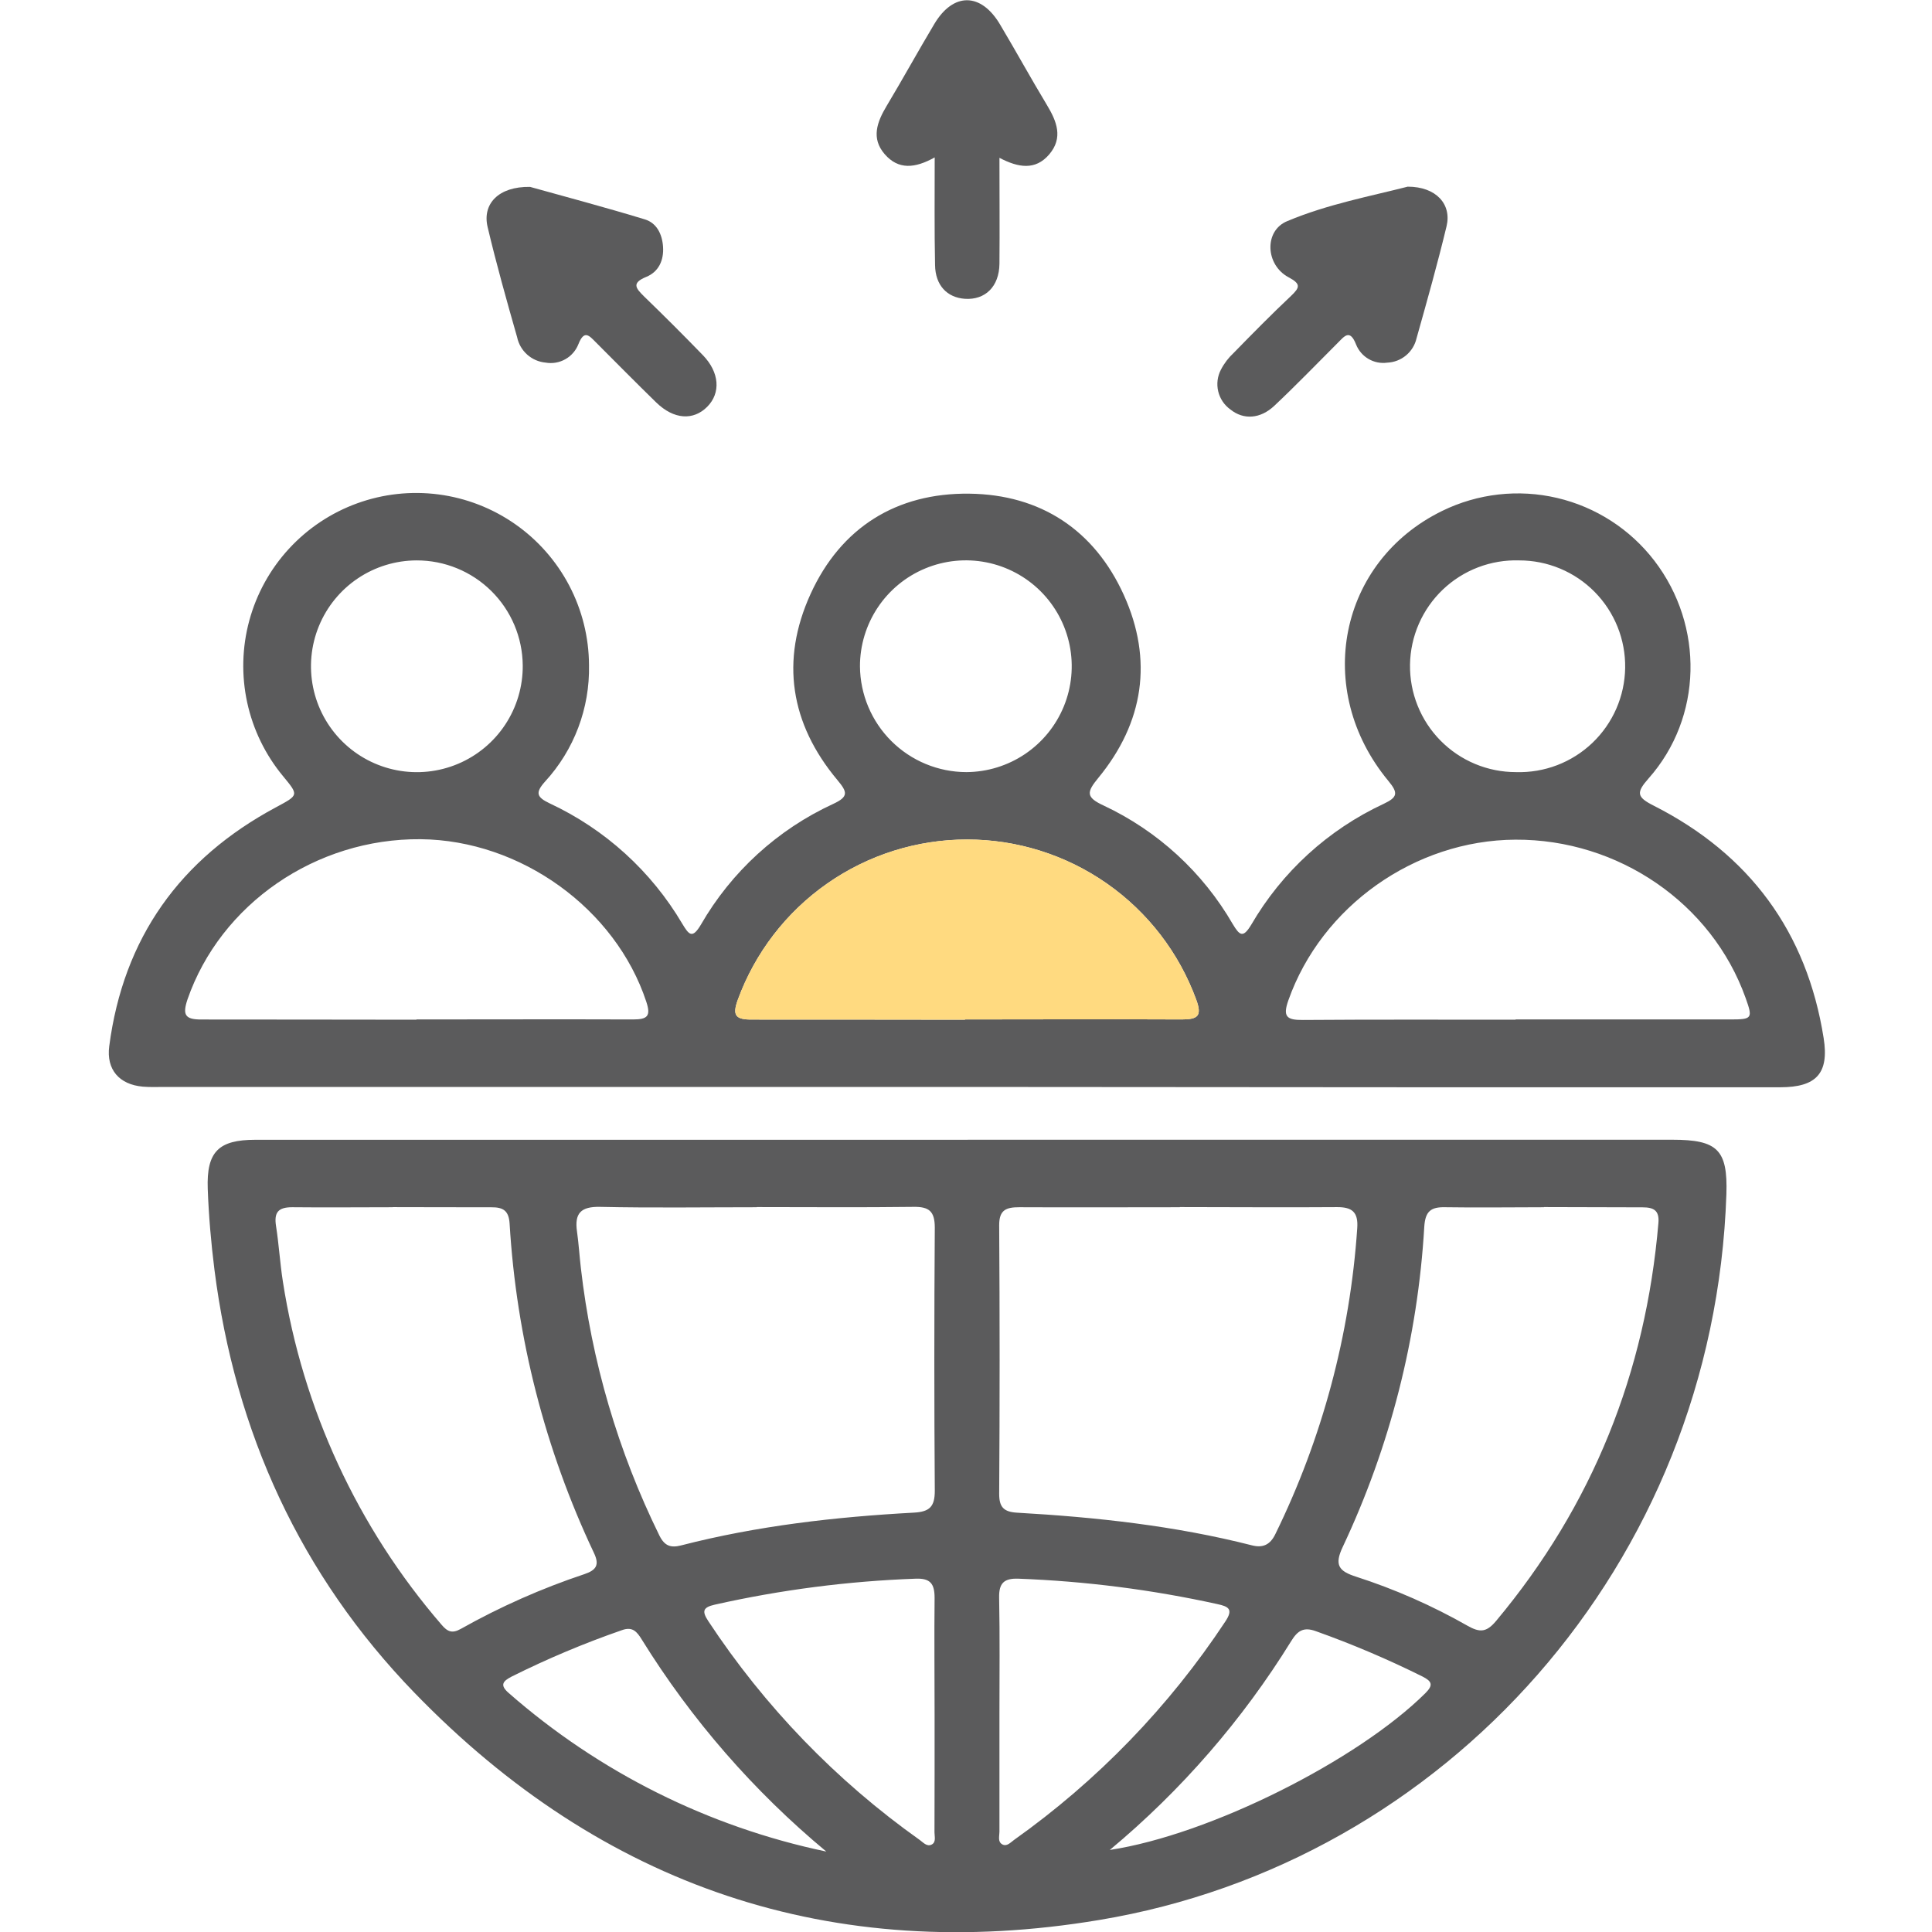
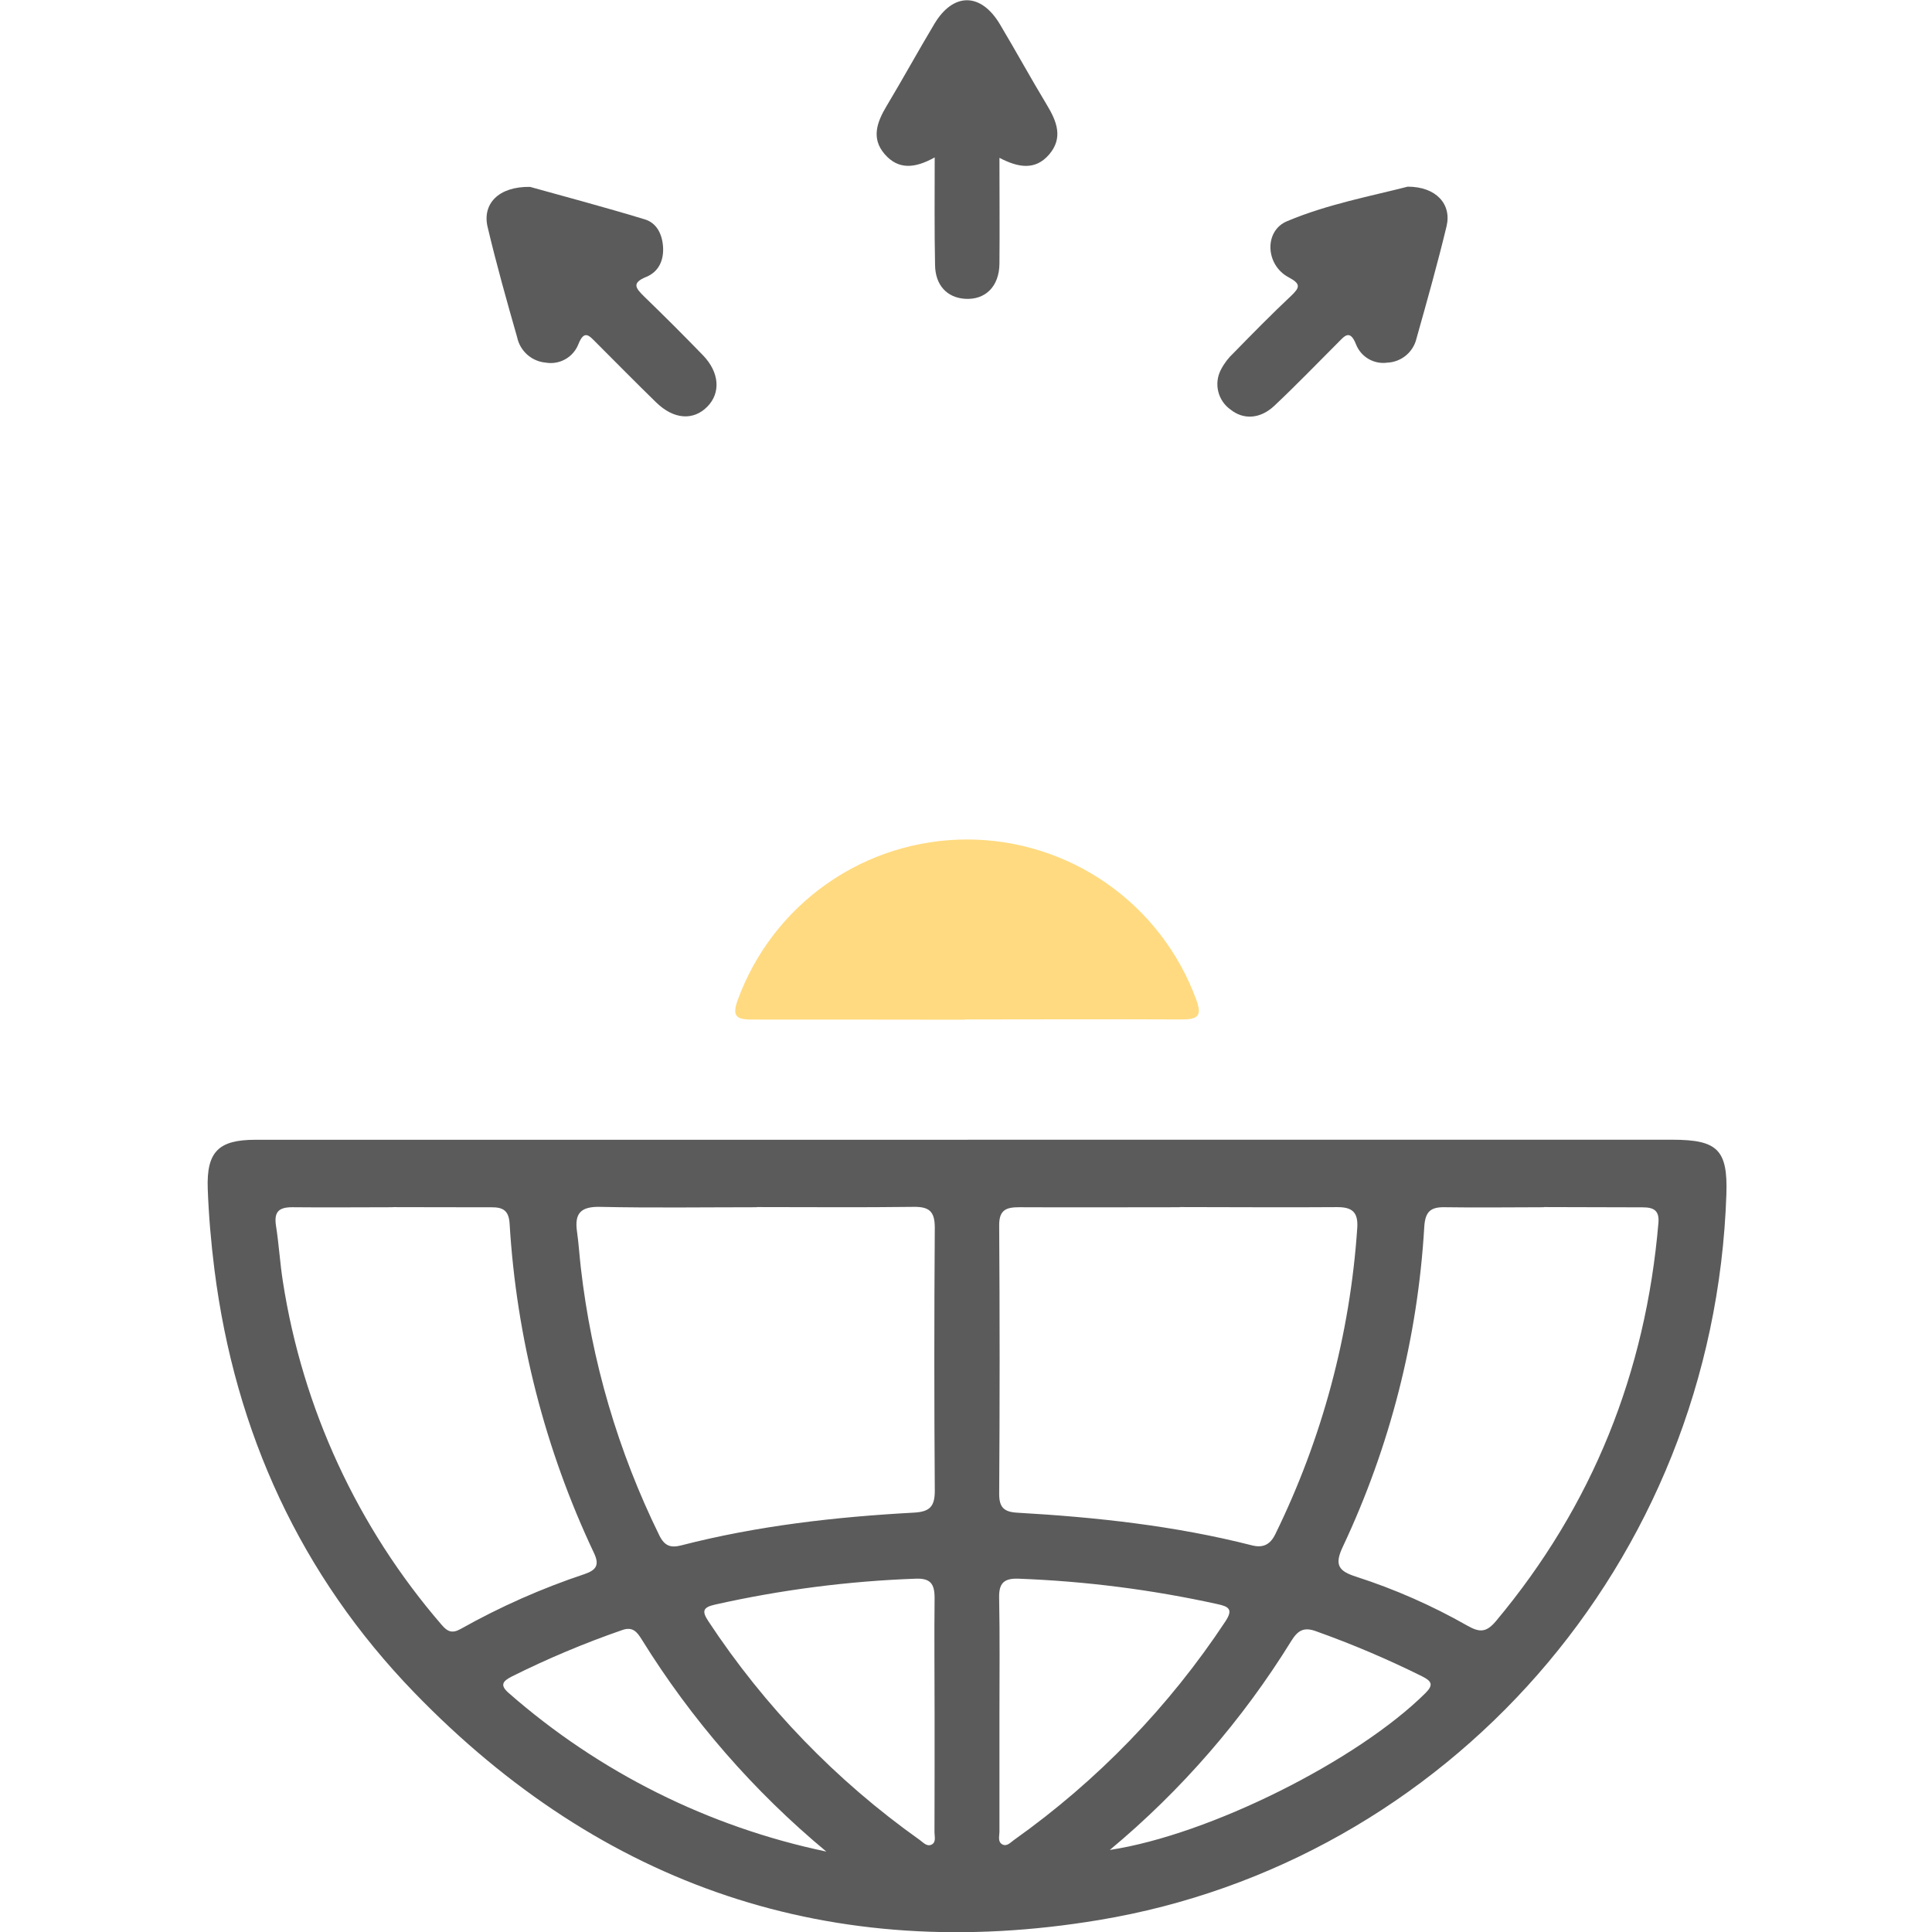
<svg xmlns="http://www.w3.org/2000/svg" width="512" height="512" viewBox="0 0 512 512" fill="none">
  <g clip-path="url(#clip0_2564_117)">
    <g clip-path="url(#clip1_2564_117)">
      <path d="M256.468 302.039H443.186C455.144 302.039 457.897 304.681 457.511 316.461C454.209 414.664 382.882 493.614 291.285 508.821C220.523 520.628 159.587 499.986 109.797 448.559C79.646 417.416 62.306 379.572 56.829 336.471C55.934 329.37 55.315 322.214 55.054 315.058C54.696 305.204 57.93 302.053 67.687 302.053H256.468V302.039ZM312.671 319.929C298.496 319.929 284.322 319.998 270.134 319.929C266.693 319.929 264.78 320.59 264.794 324.691C264.95 348.434 264.95 372.177 264.794 395.921C264.794 399.43 266.033 400.668 269.514 400.875C290.501 402.072 311.336 404.329 331.772 409.531C334.689 410.274 336.602 409.379 337.965 406.586C350.398 381.224 357.774 353.684 359.68 325.503C359.997 321.181 358.304 319.847 354.176 319.902C340.345 320.012 326.501 319.888 312.671 319.888V319.929ZM200.555 319.929C186.711 319.929 172.853 320.136 159.023 319.833C153.917 319.723 152.211 321.539 152.912 326.37C153.367 329.576 153.559 332.824 153.931 336.003C156.754 360.668 163.797 384.665 174.752 406.944C176.128 409.696 177.738 410.246 180.463 409.558C200.72 404.343 221.404 401.99 242.225 400.861C246.354 400.627 247.73 399.292 247.73 395.081C247.565 371.824 247.565 348.576 247.73 325.337C247.73 320.975 246.202 319.764 242.06 319.833C228.243 320.012 214.399 319.888 200.555 319.888V319.929ZM104.086 319.929C95.196 319.929 86.306 320.025 77.43 319.929C73.715 319.929 72.586 321.305 73.15 324.911C73.921 329.796 74.196 334.75 74.967 339.636C80.191 373.275 94.752 404.773 116.995 430.545C118.577 432.416 119.816 432.981 122.141 431.66C132.574 425.796 143.541 420.939 154.894 417.155C158.018 416.095 158.926 414.733 157.399 411.54C144.445 384.137 136.858 354.507 135.05 324.25C134.83 320.81 133.316 319.915 130.22 319.943C121.508 319.957 112.797 319.902 104.128 319.902L104.086 319.929ZM409.167 319.929C400.456 319.929 391.731 320.067 383.02 319.929C379.167 319.833 377.708 321.016 377.447 325.103C375.727 354.504 368.393 383.302 355.841 409.944C353.529 414.802 354.836 416.384 359.391 417.843C369.646 421.149 379.533 425.503 388.896 430.834C392.171 432.692 393.933 432.623 396.493 429.554C422.075 398.948 436.126 363.732 439.498 324.085C439.787 320.727 438.19 319.957 435.3 319.957C426.589 319.943 417.892 319.902 409.167 319.888V319.929ZM264.863 454.146C264.863 464.577 264.863 475.022 264.863 485.454C264.863 486.582 264.354 488.041 265.579 488.756C266.803 489.472 267.808 488.261 268.716 487.614C290.808 471.933 309.804 452.294 324.74 429.692C326.873 426.471 325.634 425.756 322.648 425.109C305.289 421.283 287.621 419.026 269.858 418.366C266.074 418.242 264.712 419.549 264.78 423.361C264.987 433.627 264.863 443.894 264.863 454.146ZM247.675 454.229C247.675 443.976 247.565 433.71 247.675 423.458C247.675 419.756 246.601 418.228 242.707 418.366C224.775 419.01 206.942 421.313 189.436 425.247C186.27 425.962 185.968 426.981 187.702 429.609C202.618 452.247 221.615 471.912 243.725 487.6C244.647 488.247 245.61 489.458 246.877 488.839C248.143 488.22 247.647 486.692 247.647 485.577C247.688 475.091 247.675 464.66 247.675 454.229ZM218.982 490.683C199.763 474.715 183.252 455.745 170.087 434.508C168.807 432.43 167.637 430.985 164.83 432.004C154.831 435.469 145.068 439.578 135.6 444.306C133.261 445.517 132.38 446.55 134.816 448.669C158.791 469.679 187.78 484.15 218.982 490.683ZM294.106 490.256C320.57 486.238 359.763 466.545 377.736 448.71C379.965 446.508 379.387 445.531 376.992 444.306C367.827 439.743 358.397 435.732 348.754 432.293C345.437 431.068 343.868 432.182 342.189 434.893C329.254 455.821 313.016 474.517 294.106 490.256Z" fill="#5B5B5C" />
-       <path d="M256.373 288.054H43.481C41.595 288.054 39.71 288.137 37.839 287.972C31.618 287.421 28.137 283.458 28.948 277.265C32.692 248.531 47.733 227.572 73.096 213.962C79.165 210.687 79.233 210.81 75.022 205.705C70.332 200.052 67.07 193.353 65.511 186.175C63.952 178.996 64.142 171.548 66.066 164.459C67.989 157.37 71.588 150.846 76.561 145.44C81.534 140.033 87.734 135.902 94.638 133.394C101.542 130.886 108.948 130.075 116.232 131.029C123.515 131.983 130.462 134.675 136.487 138.877C142.512 143.079 147.439 148.669 150.851 155.174C154.263 161.679 156.06 168.909 156.092 176.255C156.332 187.673 152.151 198.742 144.422 207.15C141.752 210.136 142.275 211.278 145.674 212.902C160.354 219.749 172.614 230.886 180.835 244.843C182.569 247.719 183.477 248.875 185.734 245.063C193.822 231.022 206.07 219.837 220.785 213.054C224.982 211.113 224.556 209.875 221.9 206.696C209.446 191.806 206.762 175.044 214.813 157.402C222.863 139.759 237.616 130.594 256.882 130.828C275.79 131.062 290.02 140.461 297.823 157.677C305.625 174.893 303.121 191.475 291.079 206.131C287.997 209.888 287.666 211.251 292.456 213.466C306.812 220.199 318.761 231.168 326.694 244.898C328.552 247.994 329.447 248.613 331.593 245.063C339.736 231.057 351.973 219.881 366.658 213.04C370.387 211.278 370.594 210.164 367.938 206.957C347.928 182.819 354.782 148.787 382.195 135.397C391.651 130.771 402.416 129.558 412.664 131.964C422.913 134.369 432.014 140.245 438.425 148.594C451.663 165.865 451.209 190.127 436.897 206.283C433.539 210.081 433.746 211.237 438.273 213.521C463.636 226.388 478.842 246.962 483.287 275.118C484.774 284.504 481.292 288.123 471.824 288.137C439.714 288.137 407.567 288.137 375.383 288.137L256.373 288.054ZM255.753 270.164C274.896 270.164 294.038 270.068 313.18 270.164C317.474 270.164 318.589 269.228 317.02 264.935C312.466 252.485 304.198 241.736 293.333 234.141C282.468 226.546 269.532 222.473 256.276 222.473C243.02 222.473 230.084 226.546 219.22 234.141C208.355 241.736 200.086 252.485 195.533 264.935C193.978 269.187 194.996 270.233 199.345 270.192C218.143 270.164 236.955 270.233 255.753 270.233V270.164ZM110.376 270.164C129.518 270.164 148.647 270.095 167.775 270.164C171.601 270.164 172.537 269.27 171.271 265.458C163.138 240.824 137.995 222.645 111.463 222.398C83.692 222.15 58.453 239.586 49.687 264.852C48.311 268.981 49.041 270.219 53.486 270.178C72.477 270.164 91.412 270.233 110.376 270.233V270.164ZM401.654 270.164C420.617 270.164 439.581 270.164 458.544 270.164C464.379 270.164 464.544 269.889 462.604 264.467C453.673 239.407 428.902 222.384 401.599 222.521C374.901 222.659 350.213 240.233 341.433 265.086C339.905 269.407 340.965 270.343 345.272 270.302C364.071 270.164 382.869 270.233 401.654 270.233V270.164ZM256.084 204.618C261.629 204.593 267.043 202.926 271.642 199.827C276.241 196.727 279.818 192.335 281.922 187.204C284.026 182.073 284.562 176.434 283.463 170.998C282.364 165.562 279.679 160.574 275.748 156.663C271.816 152.753 266.813 150.095 261.372 149.025C255.93 147.955 250.294 148.522 245.174 150.654C240.055 152.785 235.682 156.386 232.607 161.002C229.532 165.617 227.894 171.04 227.9 176.585C227.958 184.028 230.951 191.148 236.228 196.396C241.505 201.645 248.641 204.6 256.084 204.618ZM110.403 148.512C104.847 148.525 99.42 150.188 94.81 153.29C90.2 156.391 86.615 160.791 84.508 165.933C82.402 171.074 81.869 176.725 82.977 182.169C84.086 187.614 86.785 192.607 90.734 196.515C94.683 200.423 99.704 203.071 105.16 204.124C110.615 205.176 116.26 204.585 121.379 202.425C126.499 200.265 130.862 196.635 133.915 191.993C136.969 187.351 138.576 181.907 138.532 176.351C138.474 168.936 135.483 161.845 130.212 156.628C124.941 151.411 117.819 148.493 110.403 148.512ZM401.75 204.618C405.471 204.734 409.178 204.109 412.655 202.779C416.132 201.448 419.31 199.439 422.003 196.869C424.696 194.298 426.85 191.218 428.341 187.806C429.832 184.395 430.628 180.721 430.685 176.998C430.742 173.276 430.057 169.579 428.671 166.124C427.285 162.669 425.225 159.524 422.611 156.873C419.998 154.221 416.883 152.117 413.448 150.681C410.013 149.246 406.326 148.508 402.603 148.512C398.882 148.395 395.175 149.02 391.698 150.351C388.221 151.681 385.043 153.69 382.35 156.26C379.657 158.831 377.503 161.912 376.012 165.323C374.522 168.735 373.725 172.409 373.668 176.131C373.612 179.854 374.296 183.55 375.683 187.005C377.069 190.461 379.129 193.605 381.742 196.257C384.356 198.908 387.471 201.013 390.906 202.448C394.341 203.883 398.027 204.621 401.75 204.618Z" fill="#5B5B5C" />
      <path d="M255.753 270.164C274.896 270.164 294.038 270.068 313.18 270.164C317.474 270.164 318.589 269.228 317.02 264.935C312.466 252.485 304.198 241.736 293.333 234.141C282.468 226.546 269.532 222.473 256.276 222.473C243.02 222.473 230.084 226.546 219.22 234.141C208.355 241.736 200.086 252.485 195.533 264.935C193.978 269.187 194.996 270.233 199.345 270.192C218.143 270.164 236.955 270.233 255.753 270.233V270.164Z" fill="#FFDA80" />
      <path d="M140.471 49.526C149.251 51.976 160.137 54.866 170.898 58.141C174.049 59.091 175.494 62.077 175.715 65.407C175.949 69.013 174.531 72.04 171.27 73.375C167.265 75.013 168.517 76.403 170.692 78.563C175.967 83.664 181.164 88.857 186.284 94.141C190.674 98.669 191.059 104.132 187.426 107.793C183.793 111.454 178.632 111.261 173.884 106.637C168.504 101.394 163.219 96.027 157.907 90.715C156.201 89.008 154.852 87.288 153.311 91.141C152.66 92.85 151.435 94.28 149.845 95.184C148.256 96.088 146.401 96.41 144.6 96.096C142.786 95.931 141.073 95.188 139.713 93.977C138.353 92.765 137.417 91.149 137.045 89.366C134.292 79.733 131.54 69.962 129.228 60.178C127.769 54.109 132.022 49.389 140.471 49.526Z" fill="#5B5B5C" />
      <path d="M373.057 49.469C380.599 49.469 384.755 54.12 383.351 59.969C380.957 69.918 378.177 79.785 375.397 89.653C374.989 91.43 374.008 93.024 372.606 94.19C371.204 95.356 369.457 96.029 367.635 96.107C365.92 96.344 364.175 96 362.679 95.129C361.182 94.259 360.02 92.912 359.378 91.304C357.713 87.052 356.254 89.143 354.465 90.919C348.961 96.423 343.456 102.134 337.718 107.529C334.002 111.038 329.543 111.313 326.075 108.52C324.451 107.361 323.302 105.654 322.839 103.714C322.376 101.774 322.631 99.731 323.557 97.965C324.42 96.298 325.565 94.794 326.942 93.52C331.952 88.386 336.988 83.267 342.176 78.382C344.502 76.166 344.777 75.231 341.488 73.483C335.296 70.18 334.965 61.097 341.158 58.593C351.837 54.106 363.314 51.973 373.057 49.469Z" fill="#5B5B5C" />
      <path d="M247.703 41.716C242.46 44.634 238.07 45.046 234.437 40.835C230.804 36.624 232.428 32.317 234.974 28.065C239.281 20.881 243.313 13.532 247.607 6.349C252.644 -2.087 259.993 -2.018 265.029 6.5C269.227 13.546 273.176 20.744 277.415 27.776C280.057 32.152 281.832 36.528 278.006 40.973C274.373 45.17 269.901 44.468 264.864 41.826C264.864 51.556 264.947 60.735 264.864 69.9C264.795 75.955 261.093 79.533 255.726 79.189C250.951 78.859 247.869 75.583 247.8 70.23C247.607 60.982 247.703 51.762 247.703 41.716Z" fill="#5B5B5C" />
    </g>
  </g>
  <defs>
    <clipPath id="clip0_2564_117">
      <rect width="512" height="512" fill="white" />
    </clipPath>
    <clipPath id="clip1_2564_117">
      <rect width="454.807" height="512" fill="white" transform="translate(28.84 0.023)" />
    </clipPath>
  </defs>
</svg>